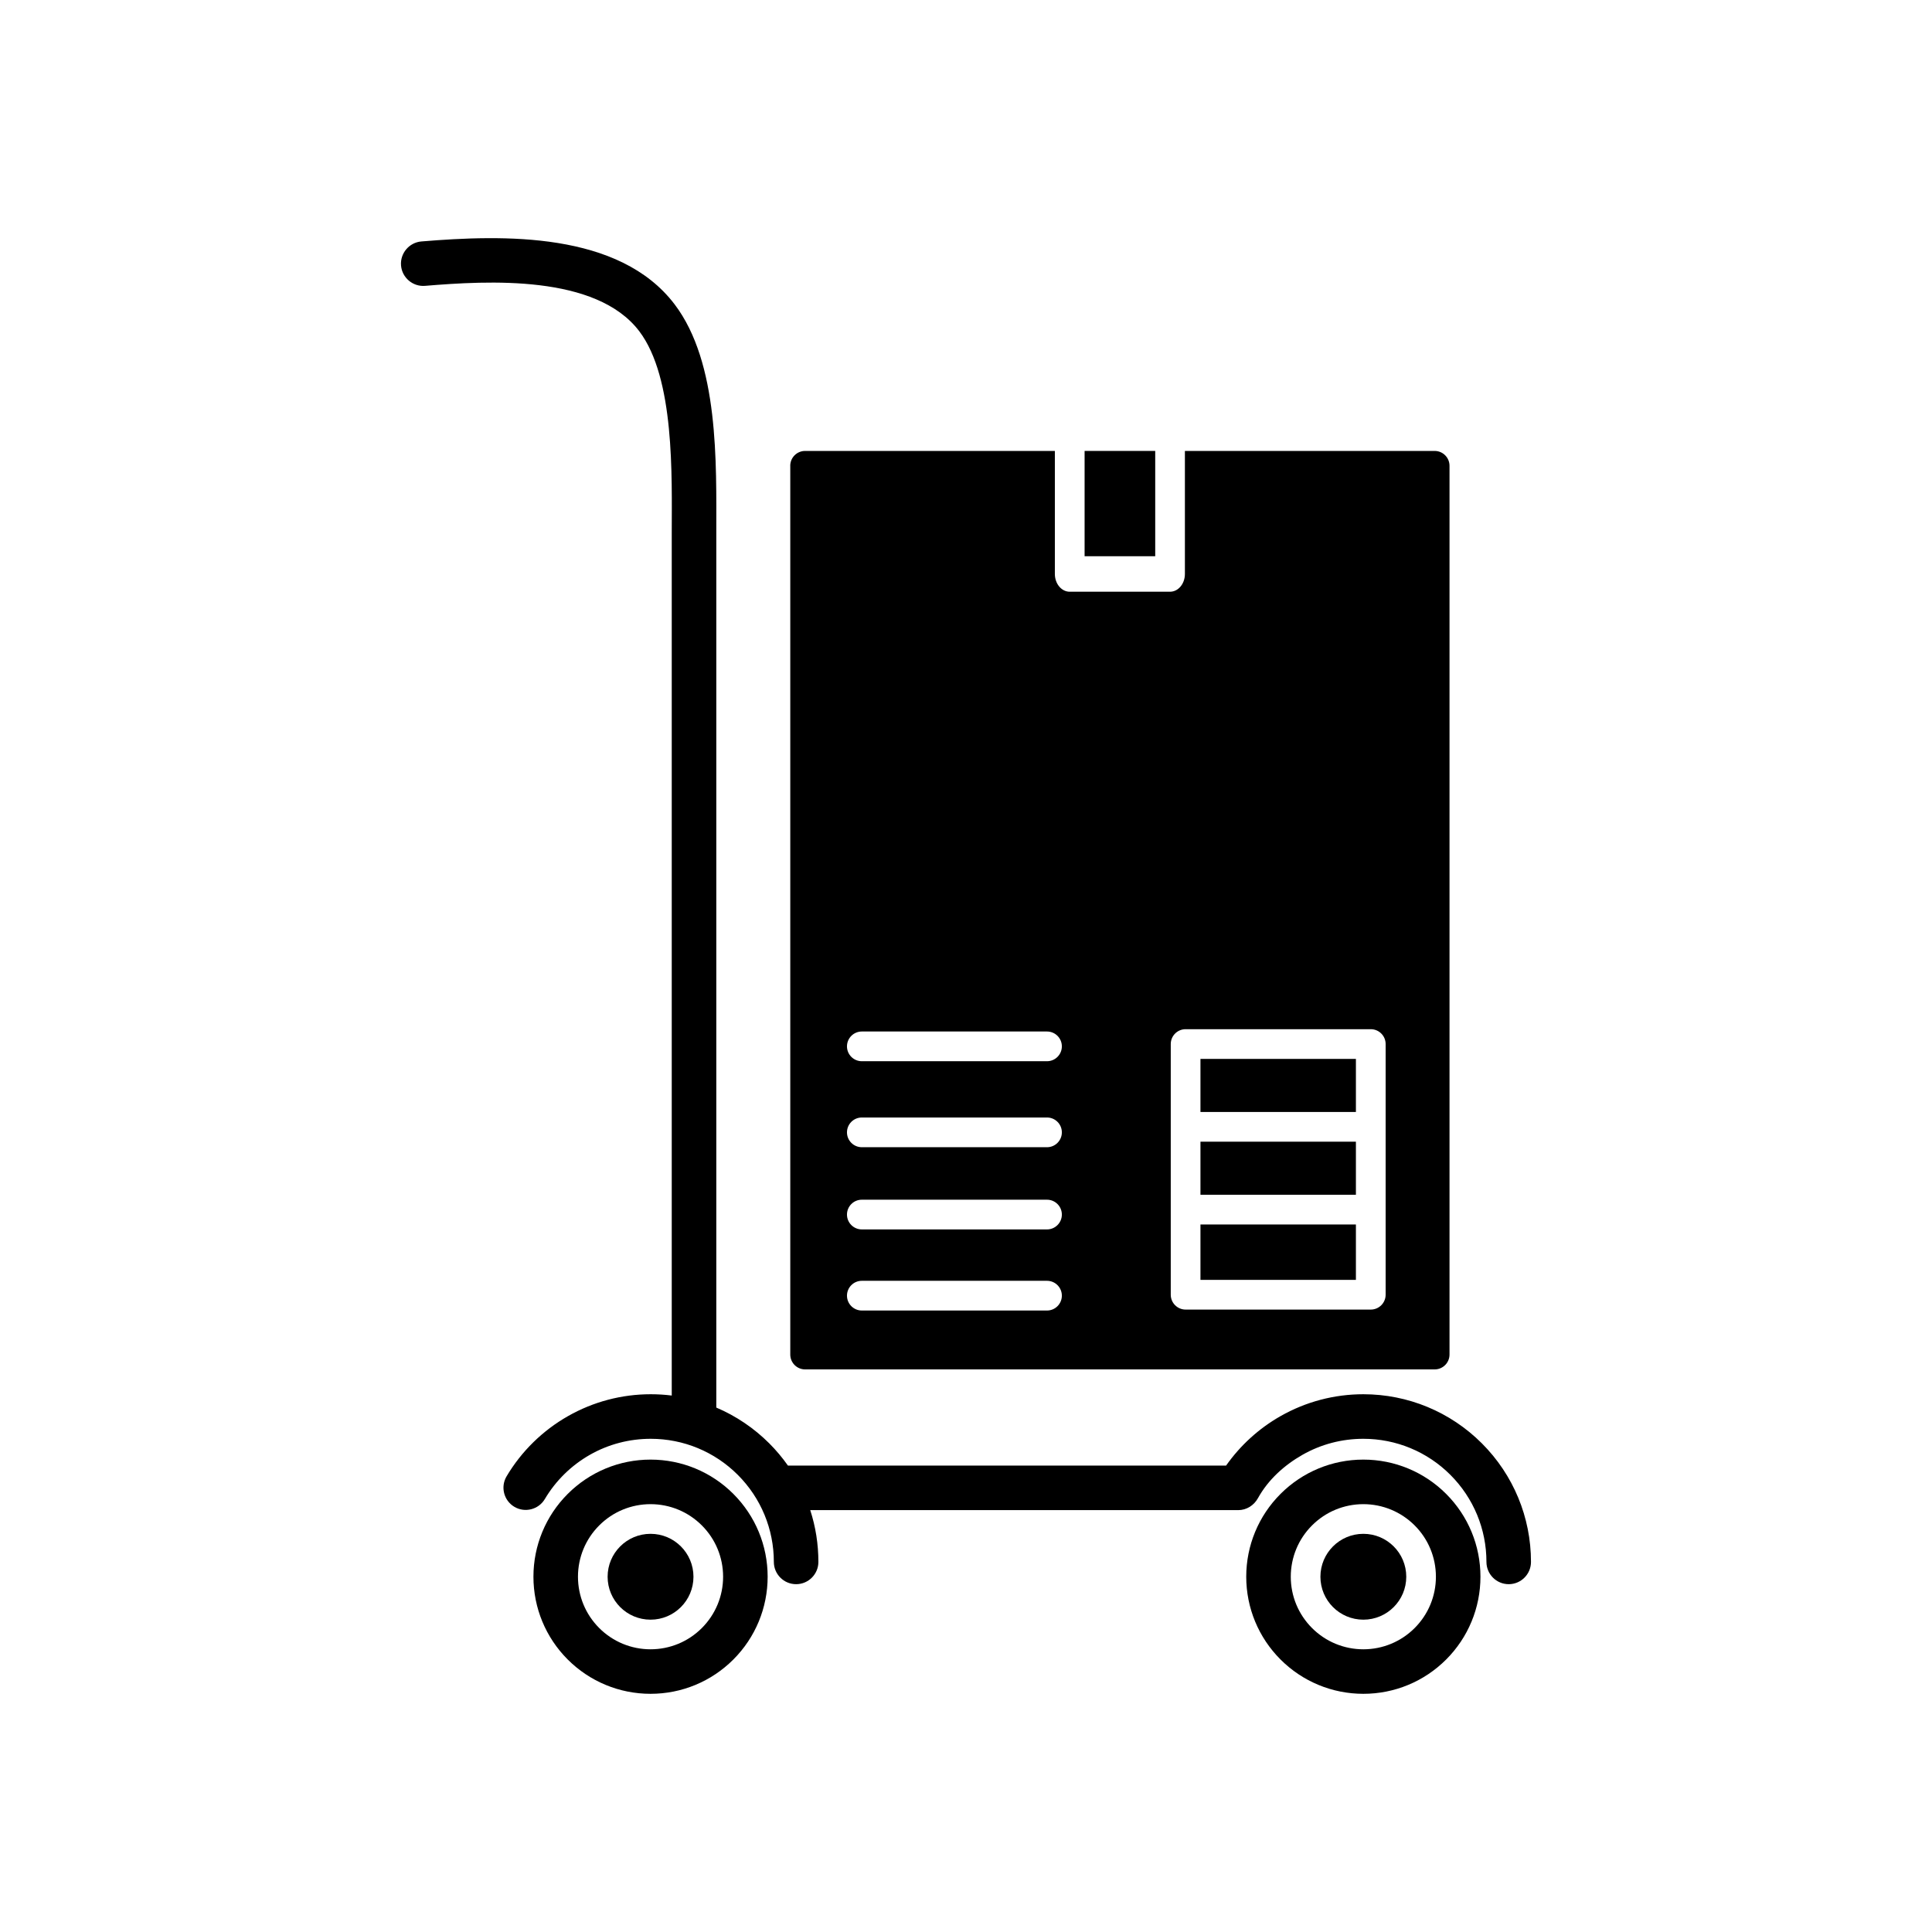
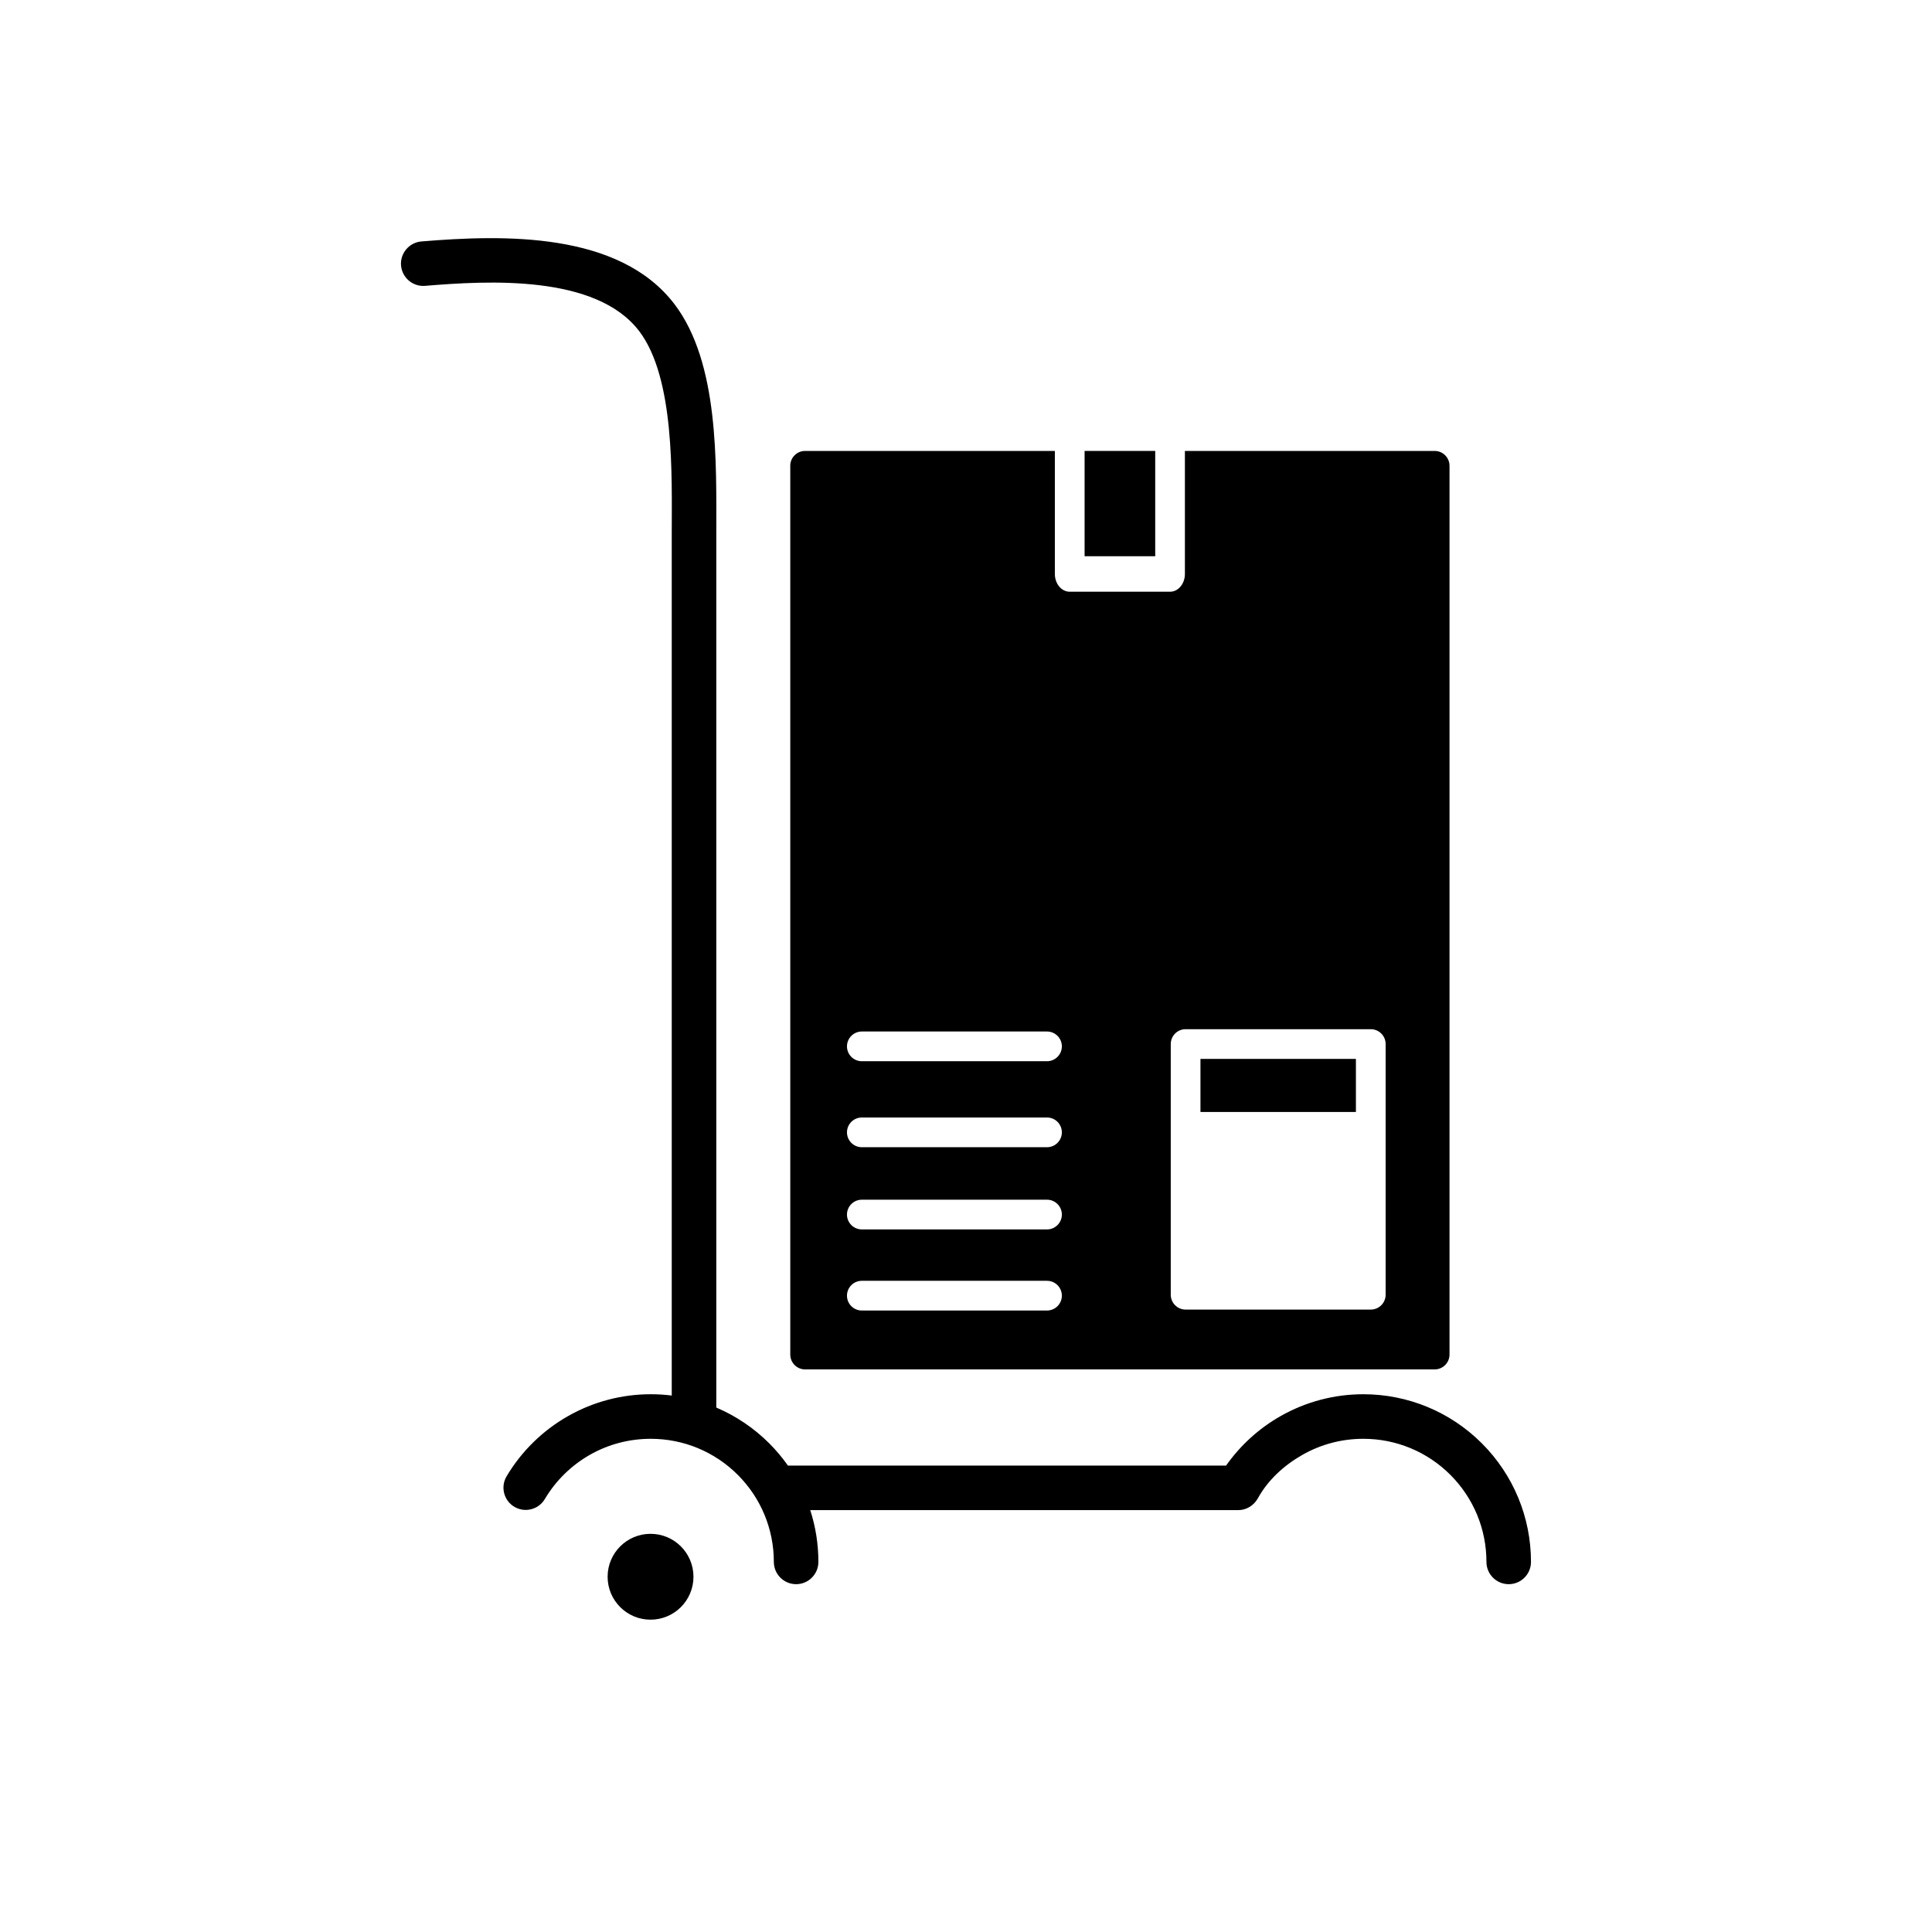
<svg xmlns="http://www.w3.org/2000/svg" fill="#000000" width="800px" height="800px" version="1.1" viewBox="144 144 512 512">
  <g>
-     <path d="m505.3 550.48c3.141 0 5.984 1.273 8.043 3.332s3.332 4.902 3.332 8.043c0 3.141-1.273 5.984-3.332 8.043-2.059 2.059-4.902 3.332-8.043 3.332s-5.984-1.273-8.043-3.332c-2.059-2.059-3.332-4.902-3.332-8.043 0-3.141 1.273-5.984 3.332-8.043 2.059-2.059 4.902-3.332 8.043-3.332z" />
-     <path d="m316.4 530.81c8.258 0 16.109 3.254 21.945 9.09 5.84 5.84 9.09 13.688 9.09 21.945 0 8.258-3.254 16.109-9.09 21.945-5.84 5.84-13.688 9.09-21.945 9.09-8.258 0-16.109-3.254-21.945-9.09-5.84-5.84-9.09-13.688-9.09-21.945 0-8.258 3.254-16.109 9.09-21.945 5.84-5.84 13.688-9.09 21.945-9.09zm19.23 31.039c0-5.121-2.012-9.98-5.633-13.598-3.621-3.621-8.48-5.633-13.598-5.633-5.121 0-9.98 2.012-13.598 5.633-3.621 3.621-5.633 8.48-5.633 13.598 0 5.121 2.012 9.98 5.633 13.598 3.621 3.621 8.48 5.633 13.598 5.633 5.121 0 9.98-2.012 13.598-5.633 3.617-3.621 5.633-8.48 5.633-13.598z" fill-rule="evenodd" />
-     <path d="m505.3 530.81c8.258 0 16.109 3.254 21.945 9.09 5.84 5.84 9.09 13.688 9.09 21.945 0 8.258-3.254 16.109-9.09 21.945-5.84 5.84-13.688 9.09-21.945 9.09-8.258 0-16.109-3.254-21.945-9.09-5.84-5.84-9.09-13.688-9.09-21.945 0-8.258 3.254-16.109 9.09-21.945 5.84-5.84 13.688-9.09 21.945-9.09zm13.598 17.441c-3.621-3.617-8.48-5.633-13.598-5.633-5.121 0-9.98 2.012-13.598 5.633-3.621 3.621-5.633 8.48-5.633 13.598 0 5.121 2.012 9.98 5.633 13.598 3.621 3.621 8.48 5.633 13.598 5.633 5.121 0 9.98-2.012 13.598-5.633 3.621-3.621 5.633-8.48 5.633-13.598 0-5.121-2.012-9.98-5.633-13.598z" fill-rule="evenodd" />
    <path d="m322.02 513.83v-228.48c0-15.125 0.848-41.125-8.617-53.582-11.445-15.062-40.043-13.402-56.758-12.016-3.234 0.27-6.102-2.164-6.367-5.398s2.164-6.098 5.398-6.367c21.715-1.797 52.43-2.644 67.102 16.664 11.793 15.523 11.047 42 11.047 60.699v231.67c5.238 2.231 10.004 5.453 14.035 9.484 1.816 1.816 3.473 3.789 4.949 5.887h116.12c3.777-5.367 8.711-9.855 14.422-13.102 6.703-3.812 14.23-5.801 21.941-5.801 11.824 0 23.062 4.656 31.418 13.016 8.359 8.359 13.016 19.598 13.016 31.418 0 3.258-2.644 5.902-5.902 5.902s-5.902-2.644-5.902-5.902c0-8.684-3.418-16.93-9.555-23.07-6.141-6.141-14.387-9.555-23.07-9.555-5.664 0-11.195 1.438-16.117 4.238-4.82 2.742-9.102 6.602-11.805 11.488-1.062 1.918-3.019 3.176-5.234 3.176h-113.42c1.438 4.426 2.16 9.055 2.16 13.723 0 3.258-2.644 5.902-5.902 5.902s-5.902-2.644-5.902-5.902c0-8.684-3.414-16.93-9.555-23.07s-14.387-9.555-23.07-9.555c-5.664 0-11.195 1.438-16.117 4.238-4.922 2.801-9.055 6.848-11.941 11.719-1.656 2.793-5.277 3.727-8.074 2.074-2.801-1.652-3.734-5.281-2.074-8.078 3.934-6.637 9.566-12.145 16.273-15.961 6.703-3.812 14.23-5.801 21.941-5.801 1.863 0 3.727 0.117 5.578 0.348z" fill-rule="evenodd" />
    <path d="m353.43 267.44v235.53c0 2.172 1.762 3.938 3.938 3.938h166.83c2.172 0 3.938-1.762 3.938-3.938v-235.53c0-2.172-1.762-3.938-3.938-3.938h-66.188v32.609c0 2.598-1.762 4.703-3.938 4.703h-26.586c-2.172 0-3.938-2.106-3.938-4.703v-32.609h-66.188c-2.172 0-3.938 1.762-3.938 3.938zm18.965 149.92h49.07c2.172 0 3.938 1.762 3.938 3.938 0 2.172-1.762 3.938-3.938 3.938h-49.07c-2.172 0-3.938-1.762-3.938-3.938 0-2.172 1.762-3.938 3.938-3.938zm0 22.789h49.07c2.172 0 3.938 1.762 3.938 3.938 0 2.172-1.762 3.938-3.938 3.938h-49.07c-2.172 0-3.938-1.762-3.938-3.938 0-2.172 1.762-3.938 3.938-3.938zm0 21.785h49.07c2.172 0 3.938 1.762 3.938 3.938 0 2.172-1.762 3.938-3.938 3.938h-49.07c-2.172 0-3.938-1.762-3.938-3.938 0-2.172 1.762-3.938 3.938-3.938zm-3.938 25.43c0-2.172 1.762-3.938 3.938-3.938h49.07c2.172 0 3.938 1.762 3.938 3.938 0 2.172-1.762 3.938-3.938 3.938h-49.07c-2.172 0-3.938-1.762-3.938-3.938zm85.805-0.25v-66.43c0-2.172 1.762-3.938 3.938-3.938h49.07c2.172 0 3.938 1.762 3.938 3.938v66.43c0 2.172-1.762 3.938-3.938 3.938h-49.07c-2.172 0-3.938-1.762-3.938-3.938z" fill-rule="evenodd" />
-     <path d="m431.43 263.5v27.906h18.715v-27.906z" fill-rule="evenodd" />
+     <path d="m431.43 263.5v27.906h18.715v-27.906" fill-rule="evenodd" />
    <path d="m503.33 424.62h-41.195v14.066h41.195z" fill-rule="evenodd" />
-     <path d="m503.33 446.56h-41.195v14.066h41.195z" fill-rule="evenodd" />
-     <path d="m503.33 468.5h-41.195v14.68h41.195z" fill-rule="evenodd" />
    <path d="m316.4 550.48c3.141 0 5.984 1.273 8.043 3.332s3.332 4.902 3.332 8.043c0 3.141-1.273 5.984-3.332 8.043-2.059 2.059-4.902 3.332-8.043 3.332-3.141 0-5.984-1.273-8.043-3.332-2.059-2.059-3.332-4.902-3.332-8.043 0-3.141 1.273-5.984 3.332-8.043 2.059-2.059 4.902-3.332 8.043-3.332z" />
  </g>
</svg>